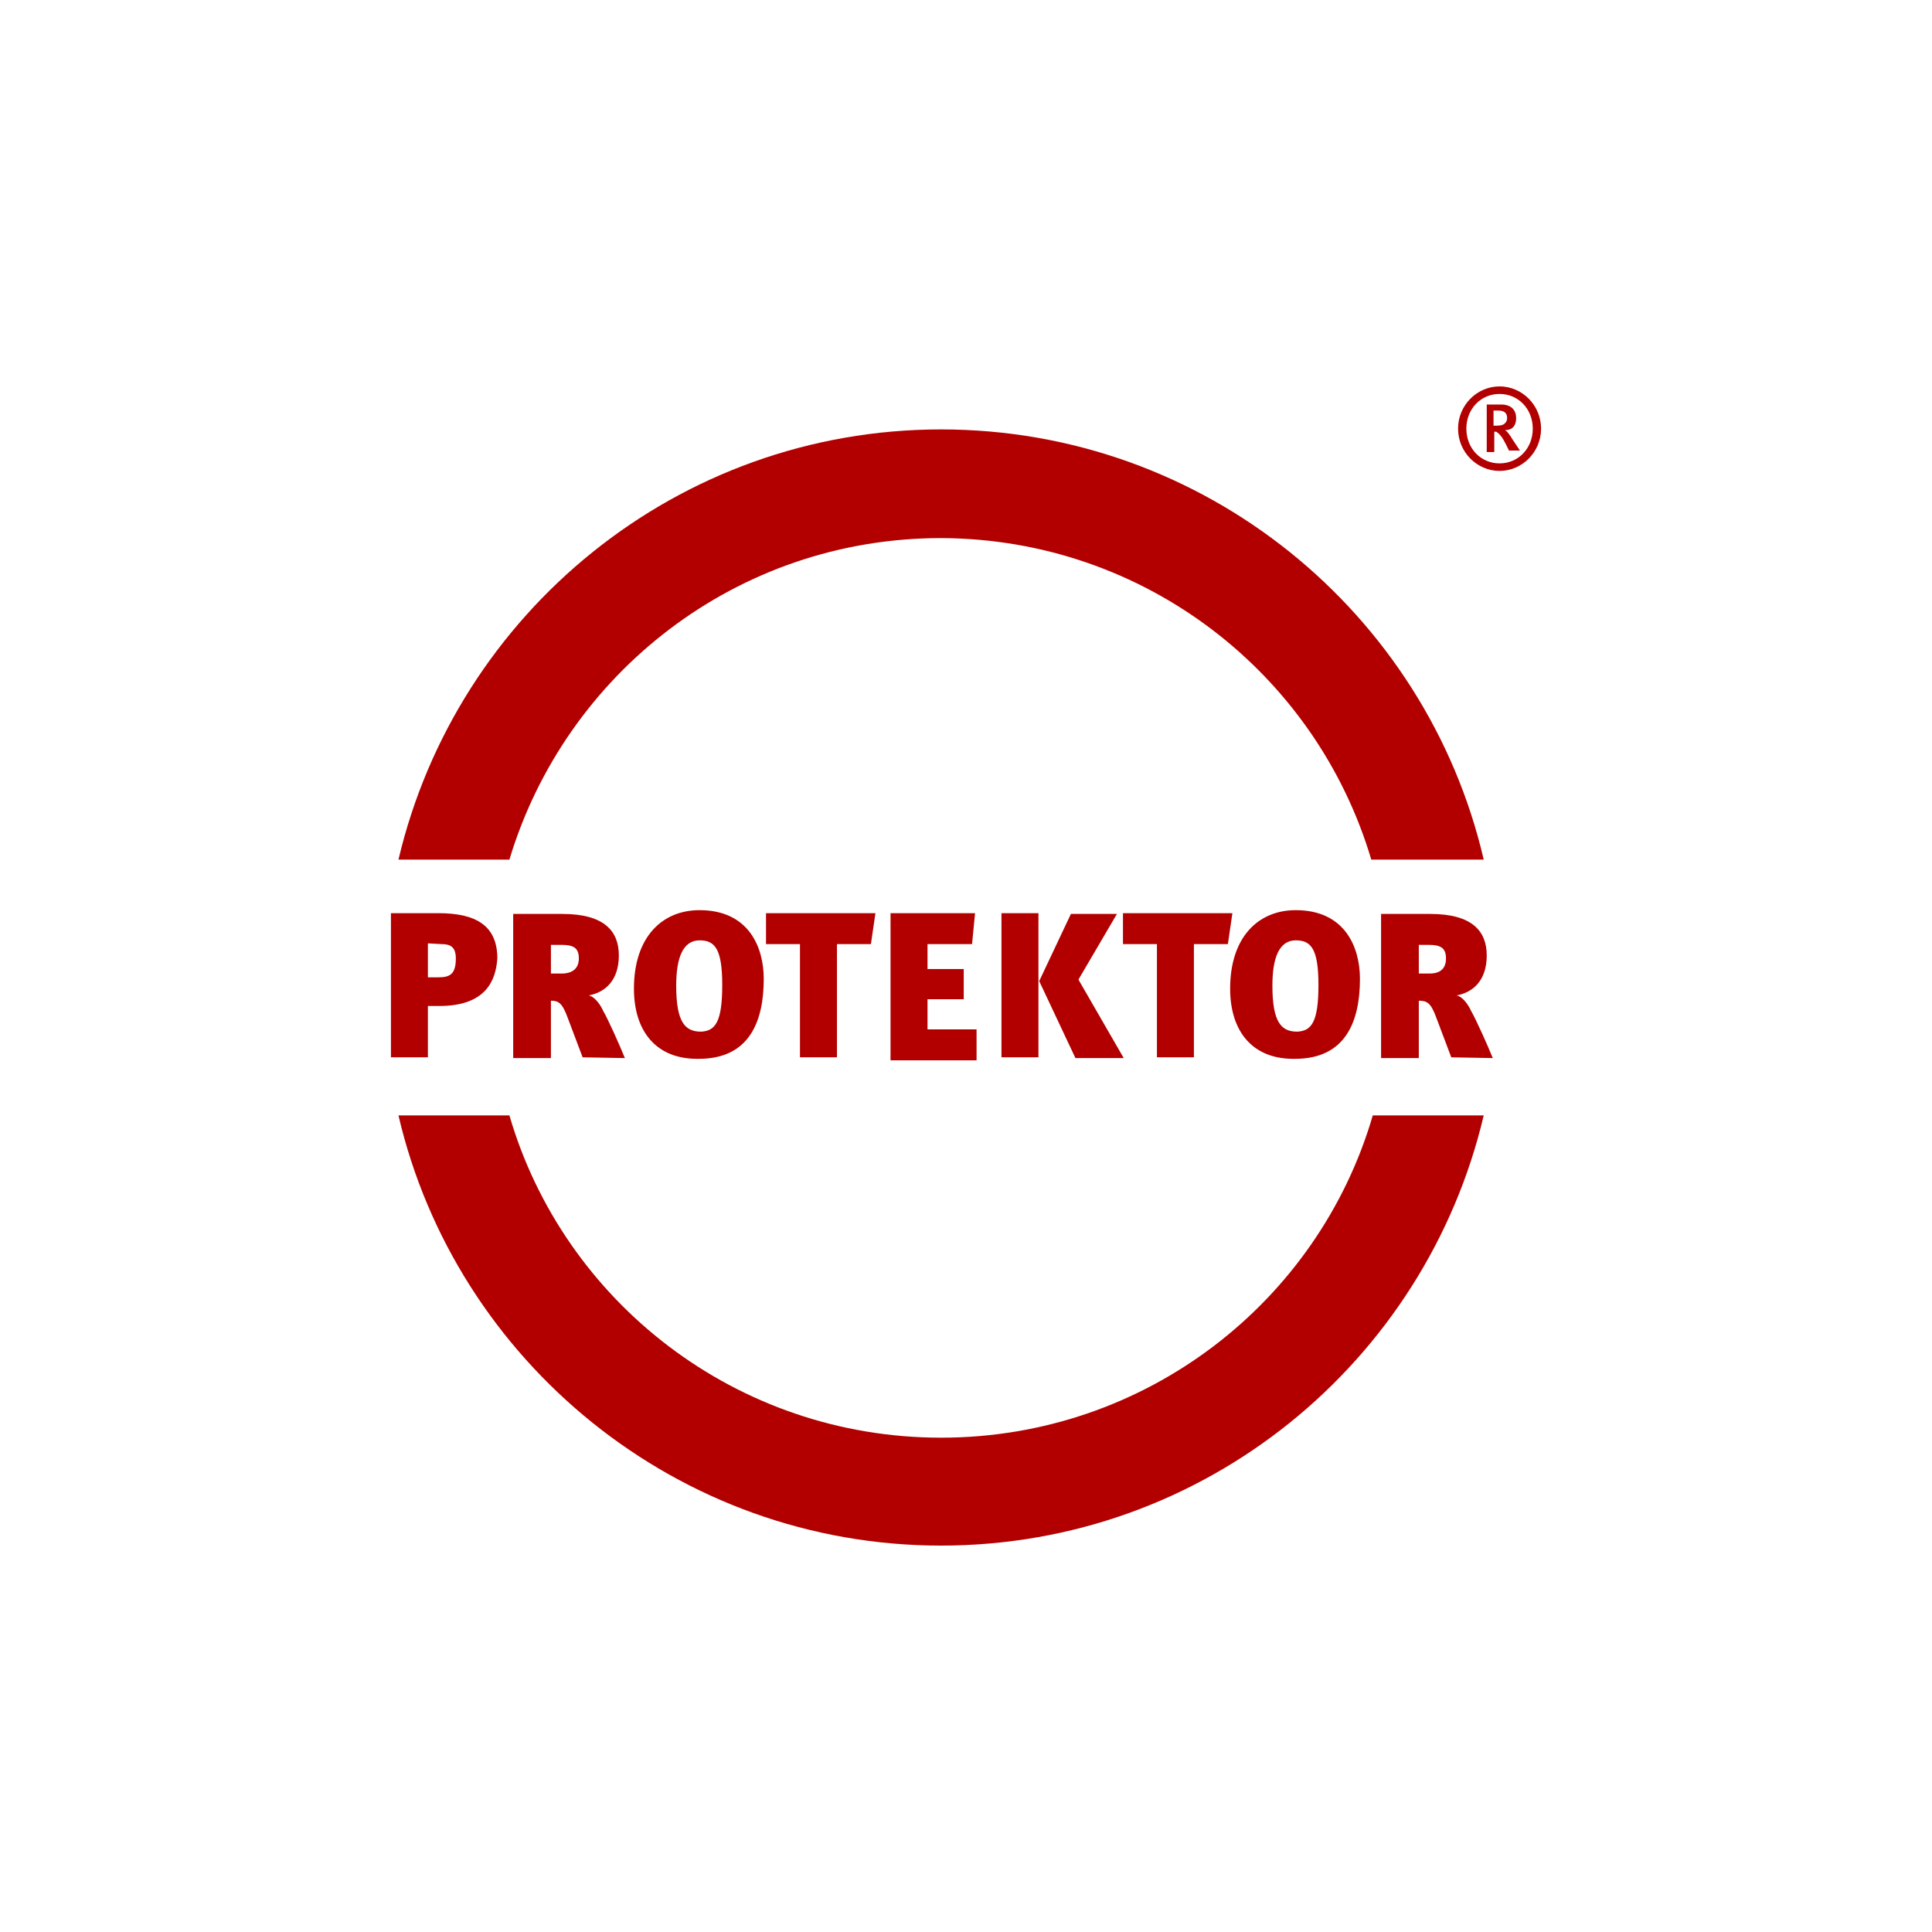
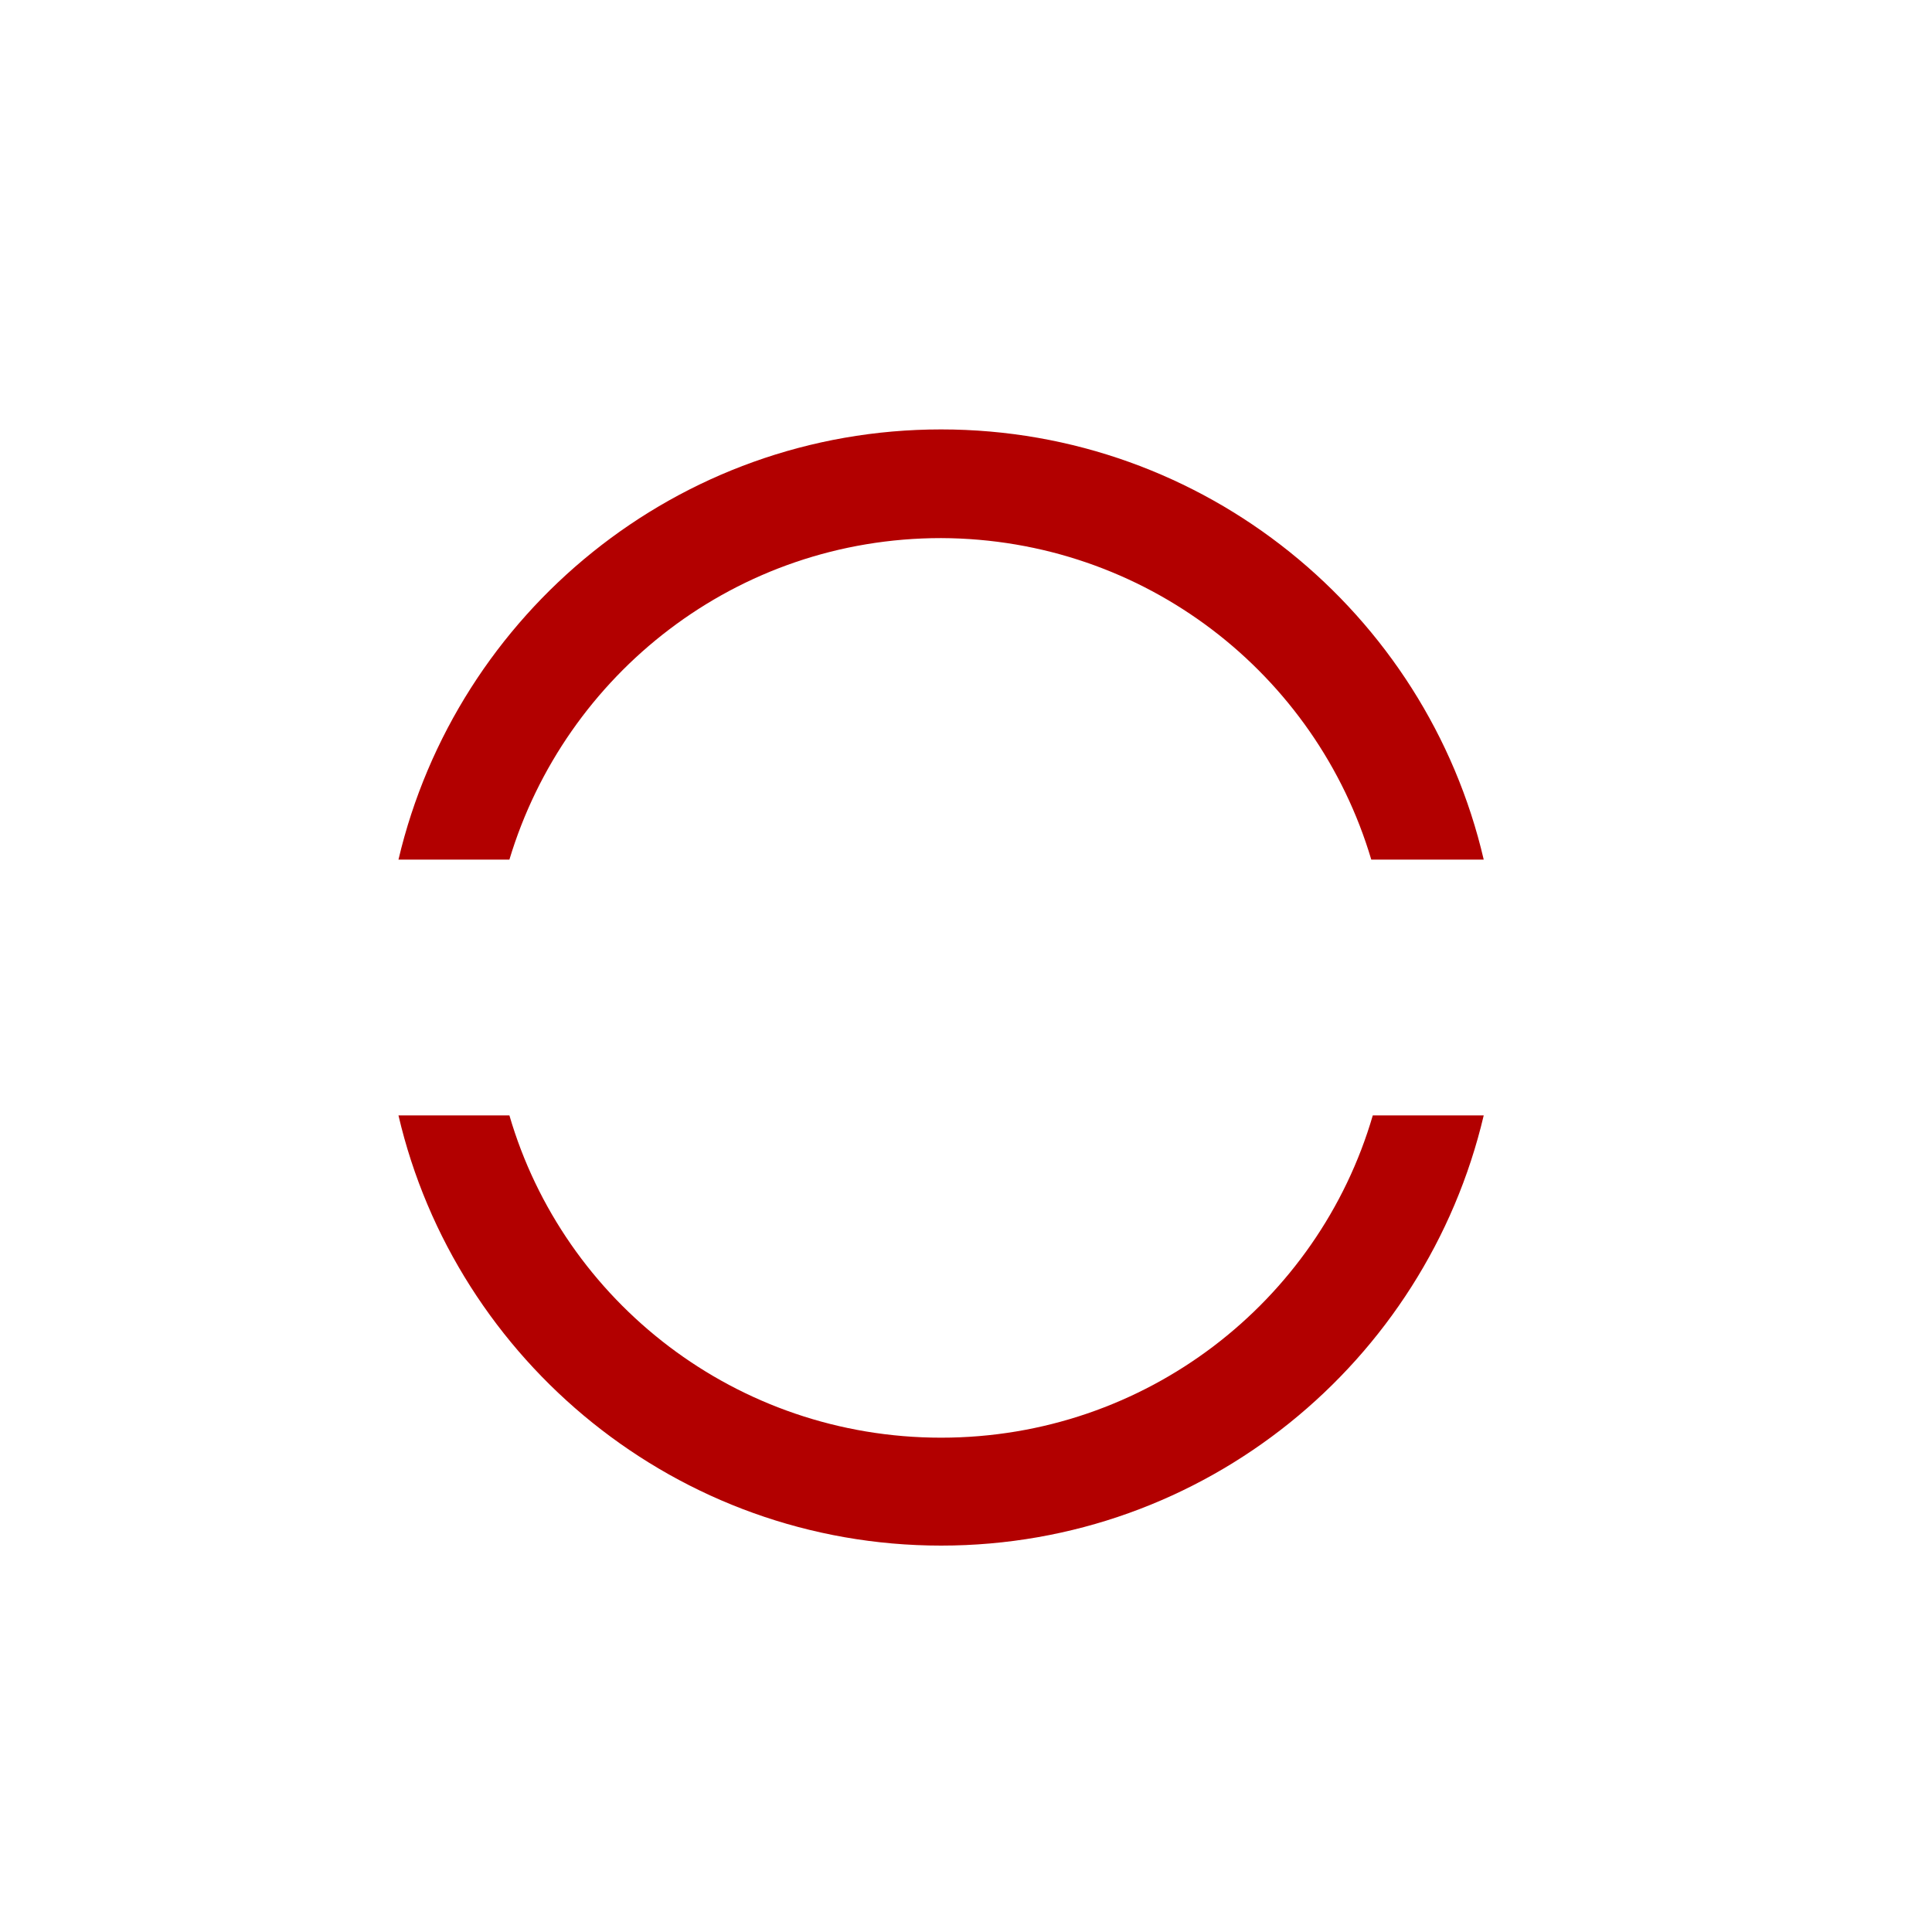
<svg xmlns="http://www.w3.org/2000/svg" version="1.1" id="Ebene_1" x="0px" y="0px" viewBox="0 0 256 256" style="enable-background:new 0 0 256 256;" xml:space="preserve">
  <style type="text/css">
	.st0{fill:#B20000;}
</style>
  <g>
    <path class="st0" d="M67.5,147.8H52.8c7.6,32.6,37,57,71.9,57c34.9,0,64.2-24.3,71.9-57h-14.7c-7.2,24.7-30.1,42.7-57.2,42.7   C97.6,190.5,74.7,172.5,67.5,147.8 M181.7,113.9h14.9c-7.6-32.7-37-57-71.9-57c-34.9,0-64.2,24.3-71.9,57h14.7   c7.4-24.6,30.1-42.6,57.2-42.6C151.7,71.4,174.4,89.3,181.7,113.9" />
-     <path class="st0" d="M188,125v4h1.4c1.6,0,2.2-0.8,2.2-2c0-1.4-0.7-1.8-2.3-1.8H188V125z M192.3,140.1l-2-5.3   c-0.7-1.9-1.2-2.2-2.3-2.2v7.6H183v-19.1h6.5c5.6,0,7.5,2.3,7.5,5.5c0,3.3-1.8,4.9-4,5.3c0.7,0.1,1.5,1.1,1.9,2   c0.7,1.2,2.3,4.8,2.9,6.3L192.3,140.1z M174.7,130.5c0-4.8-1-5.9-3-5.9c-2.2,0-3.1,2.3-3.1,6c0,4.9,1.2,6.1,3.3,6.1   C173.8,136.6,174.7,135.4,174.7,130.5 M163,131c0-6.8,3.7-10.4,8.7-10.4c6.5,0,8.5,4.9,8.5,9.1c0,5.5-1.8,10.6-8.6,10.6   C166,140.4,163,136.7,163,131 M162.7,125.1h-4.5v15h-4.9v-15h-4.5V121h14.5L162.7,125.1z M142.9,129.8l6,10.4h-6.4l-4.8-10.2   l4.2-8.9h6.1L142.9,129.8z M132.7,121h4.9v19.1h-4.9V121z M118,140.1V121h11.2l-0.4,4.1h-5.9v3.3h4.8v4h-4.8v4h6.5v4.1H118V140.1z    M115.4,125.1h-4.5v15H106v-15h-4.5V121h14.5L115.4,125.1z M95.7,130.5c0-4.8-1-5.9-3-5.9c-2.2,0-3.1,2.3-3.1,6   c0,4.9,1.2,6.1,3.3,6.1C94.8,136.6,95.7,135.4,95.7,130.5 M84,131c0-6.8,3.7-10.4,8.7-10.4c6.5,0,8.5,4.9,8.5,9.1   c0,5.5-1.8,10.6-8.6,10.6C87,140.4,84,136.7,84,131 M73,125v4h1.4c1.6,0,2.3-0.8,2.3-2c0-1.4-0.7-1.8-2.3-1.8H73V125z M77.2,140.1   l-2-5.3c-0.7-1.9-1.2-2.2-2.2-2.2v7.6H68v-19.1h6.5c5.6,0,7.5,2.3,7.5,5.5c0,3.3-1.8,4.9-4,5.3c0.7,0.1,1.5,1.1,1.9,2   c0.7,1.2,2.3,4.8,2.9,6.3L77.2,140.1z M56.7,125v4.5h1.4c1.5,0,2.3-0.4,2.3-2.5c0-1.6-0.8-1.9-1.9-1.9L56.7,125z M58.2,133.3h-1.5   v6.8h-4.9V121h6.3c4.9,0,7.8,1.6,7.8,6C65.7,129.8,64.5,133.3,58.2,133.3" />
-     <path class="st0" d="M197.9,54.5v1.9h0.5c0.5,0,0.8-0.1,1-0.3s0.3-0.4,0.3-0.7c0-0.7-0.4-1-1.2-1H197.9z M200,59.8l-0.5-1   c-0.4-0.8-0.7-1.2-1.1-1.5c-0.1-0.1-0.1-0.1-0.4-0.1v2.7h-1v-6.3h1.9c1.4,0,2,0.8,2,1.8c0,1-0.5,1.6-1.5,1.6c0.3,0.1,0.7,0.7,1,1.2   l1,1.5H200z M198.7,52.2c-2.5,0-4.4,2-4.4,4.6c0,2.6,1.9,4.6,4.4,4.6c2.5,0,4.4-2,4.4-4.6C203.1,54.2,201.2,52.2,198.7,52.2    M198.7,62.4c-3,0-5.5-2.5-5.5-5.6c0-3.1,2.5-5.6,5.5-5.6c3,0,5.5,2.5,5.5,5.6C204.2,59.9,201.7,62.4,198.7,62.4" />
  </g>
</svg>